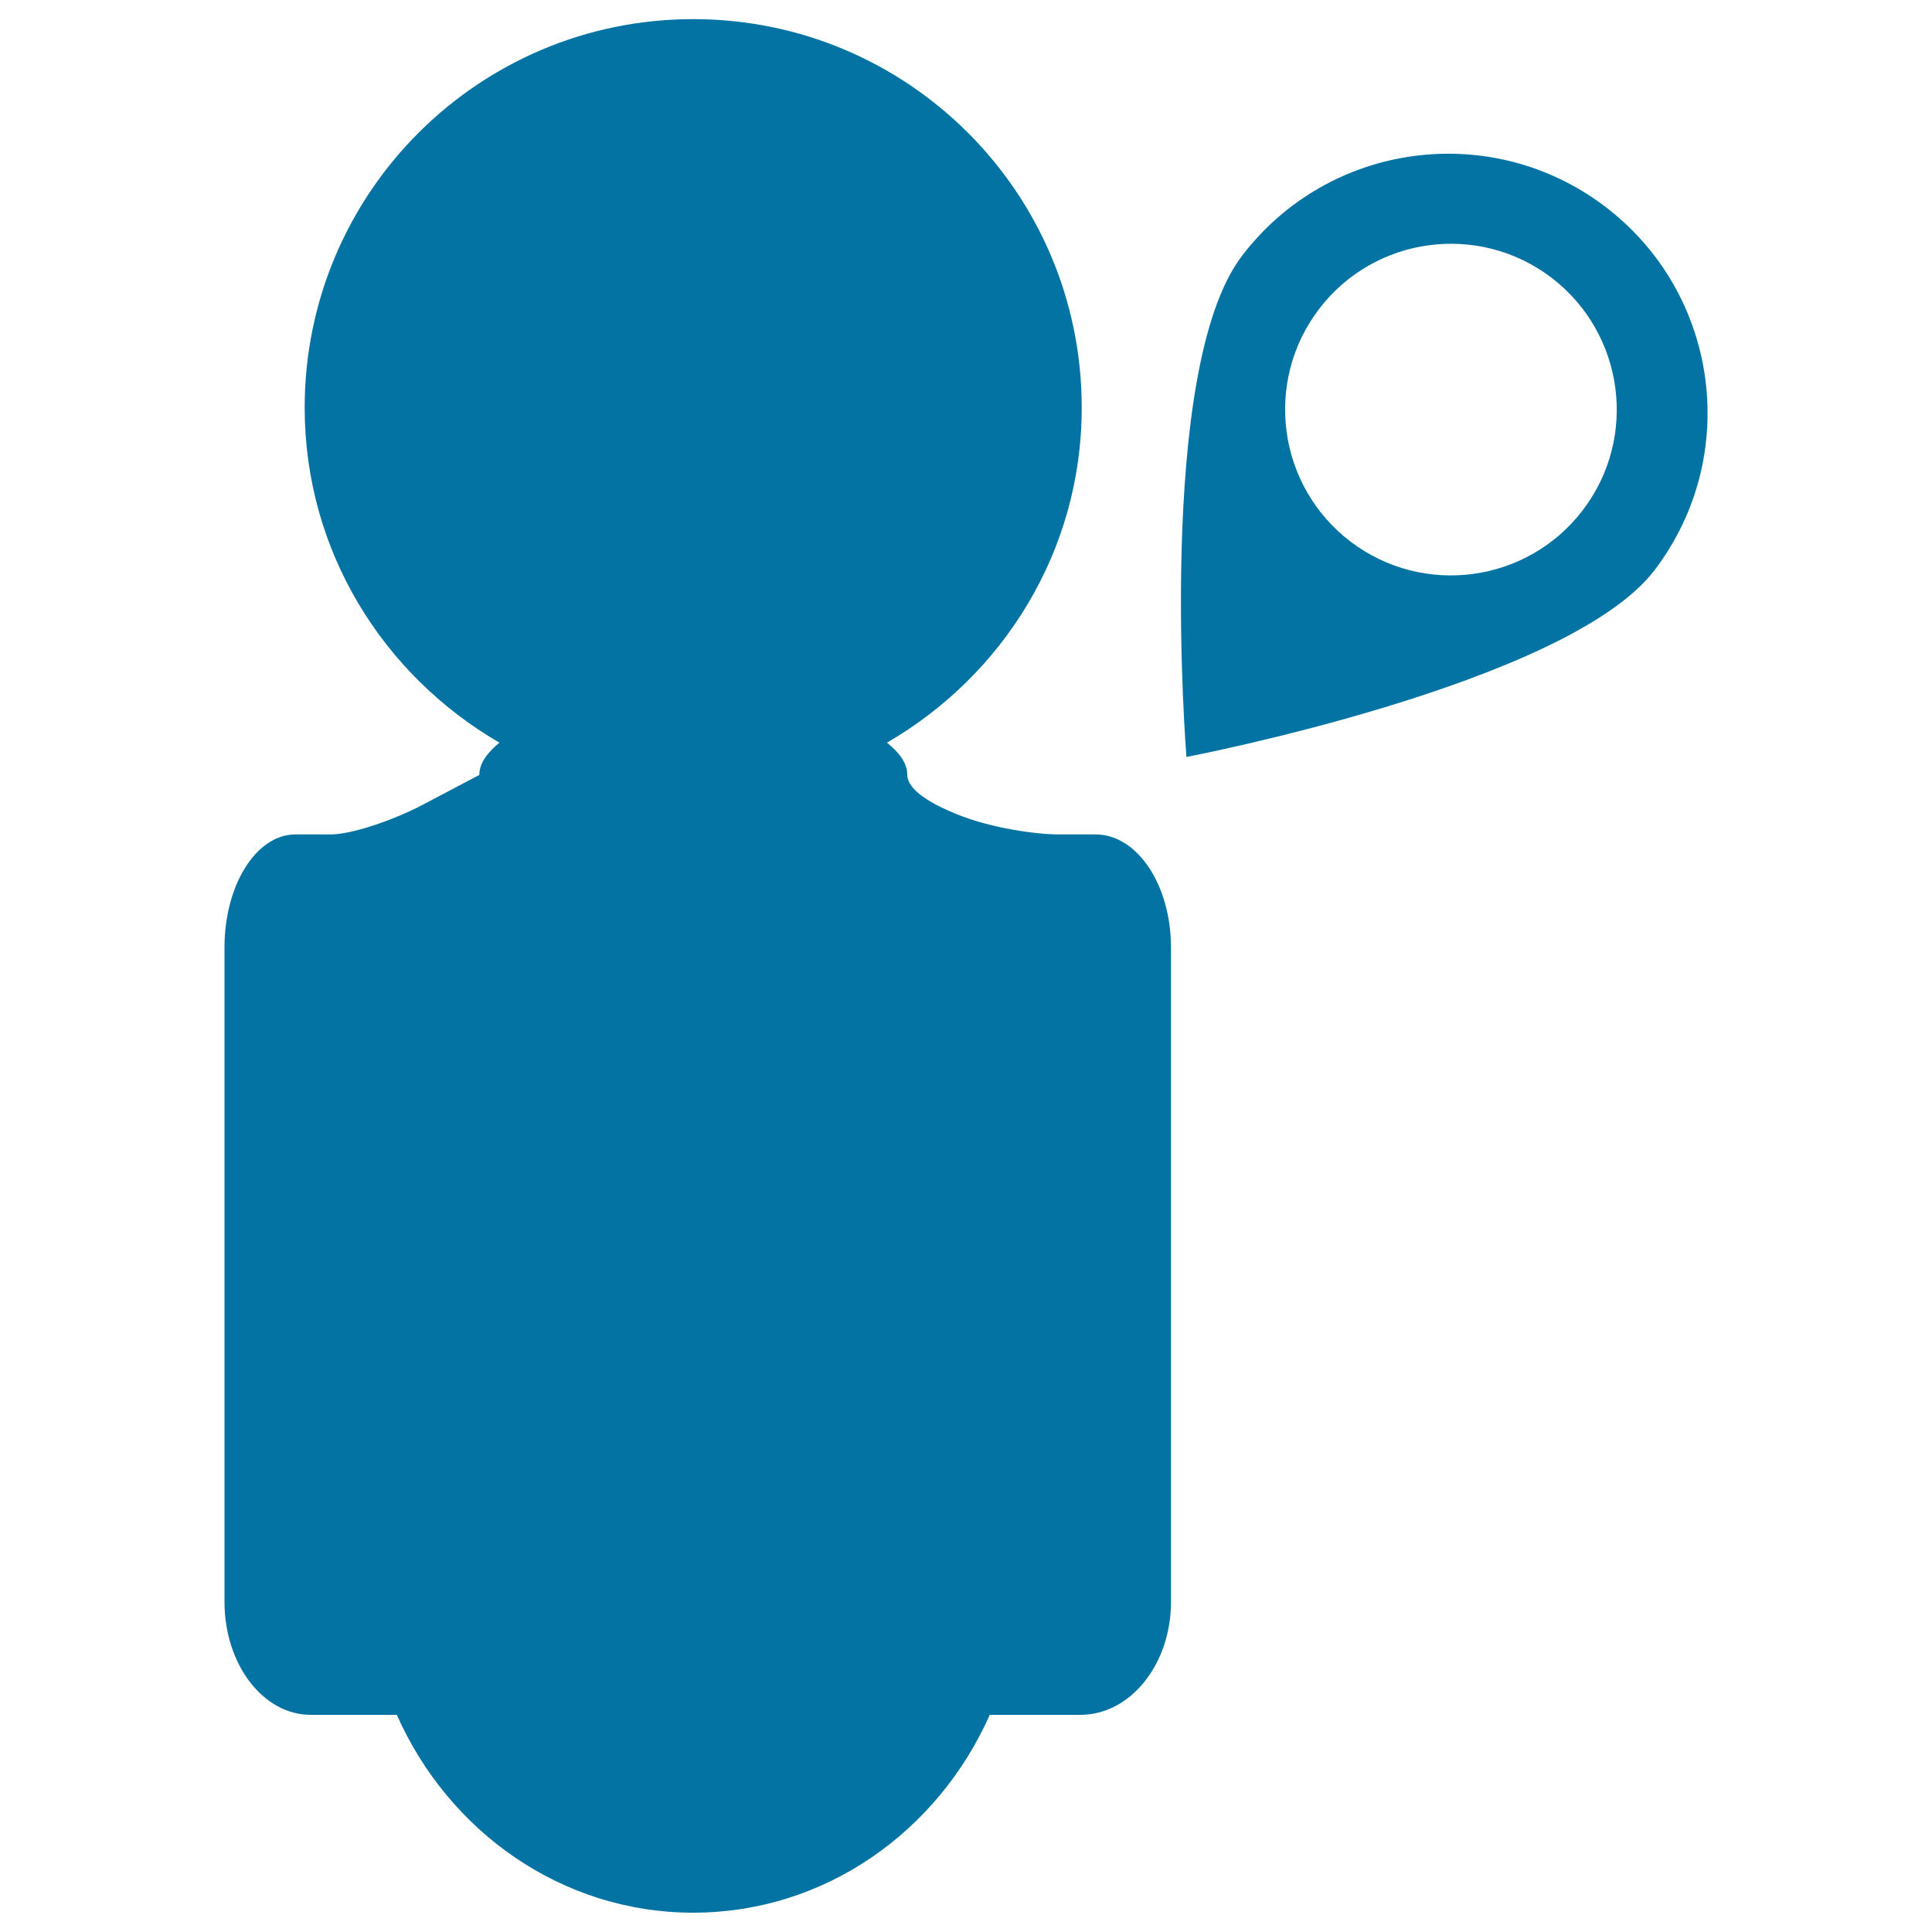
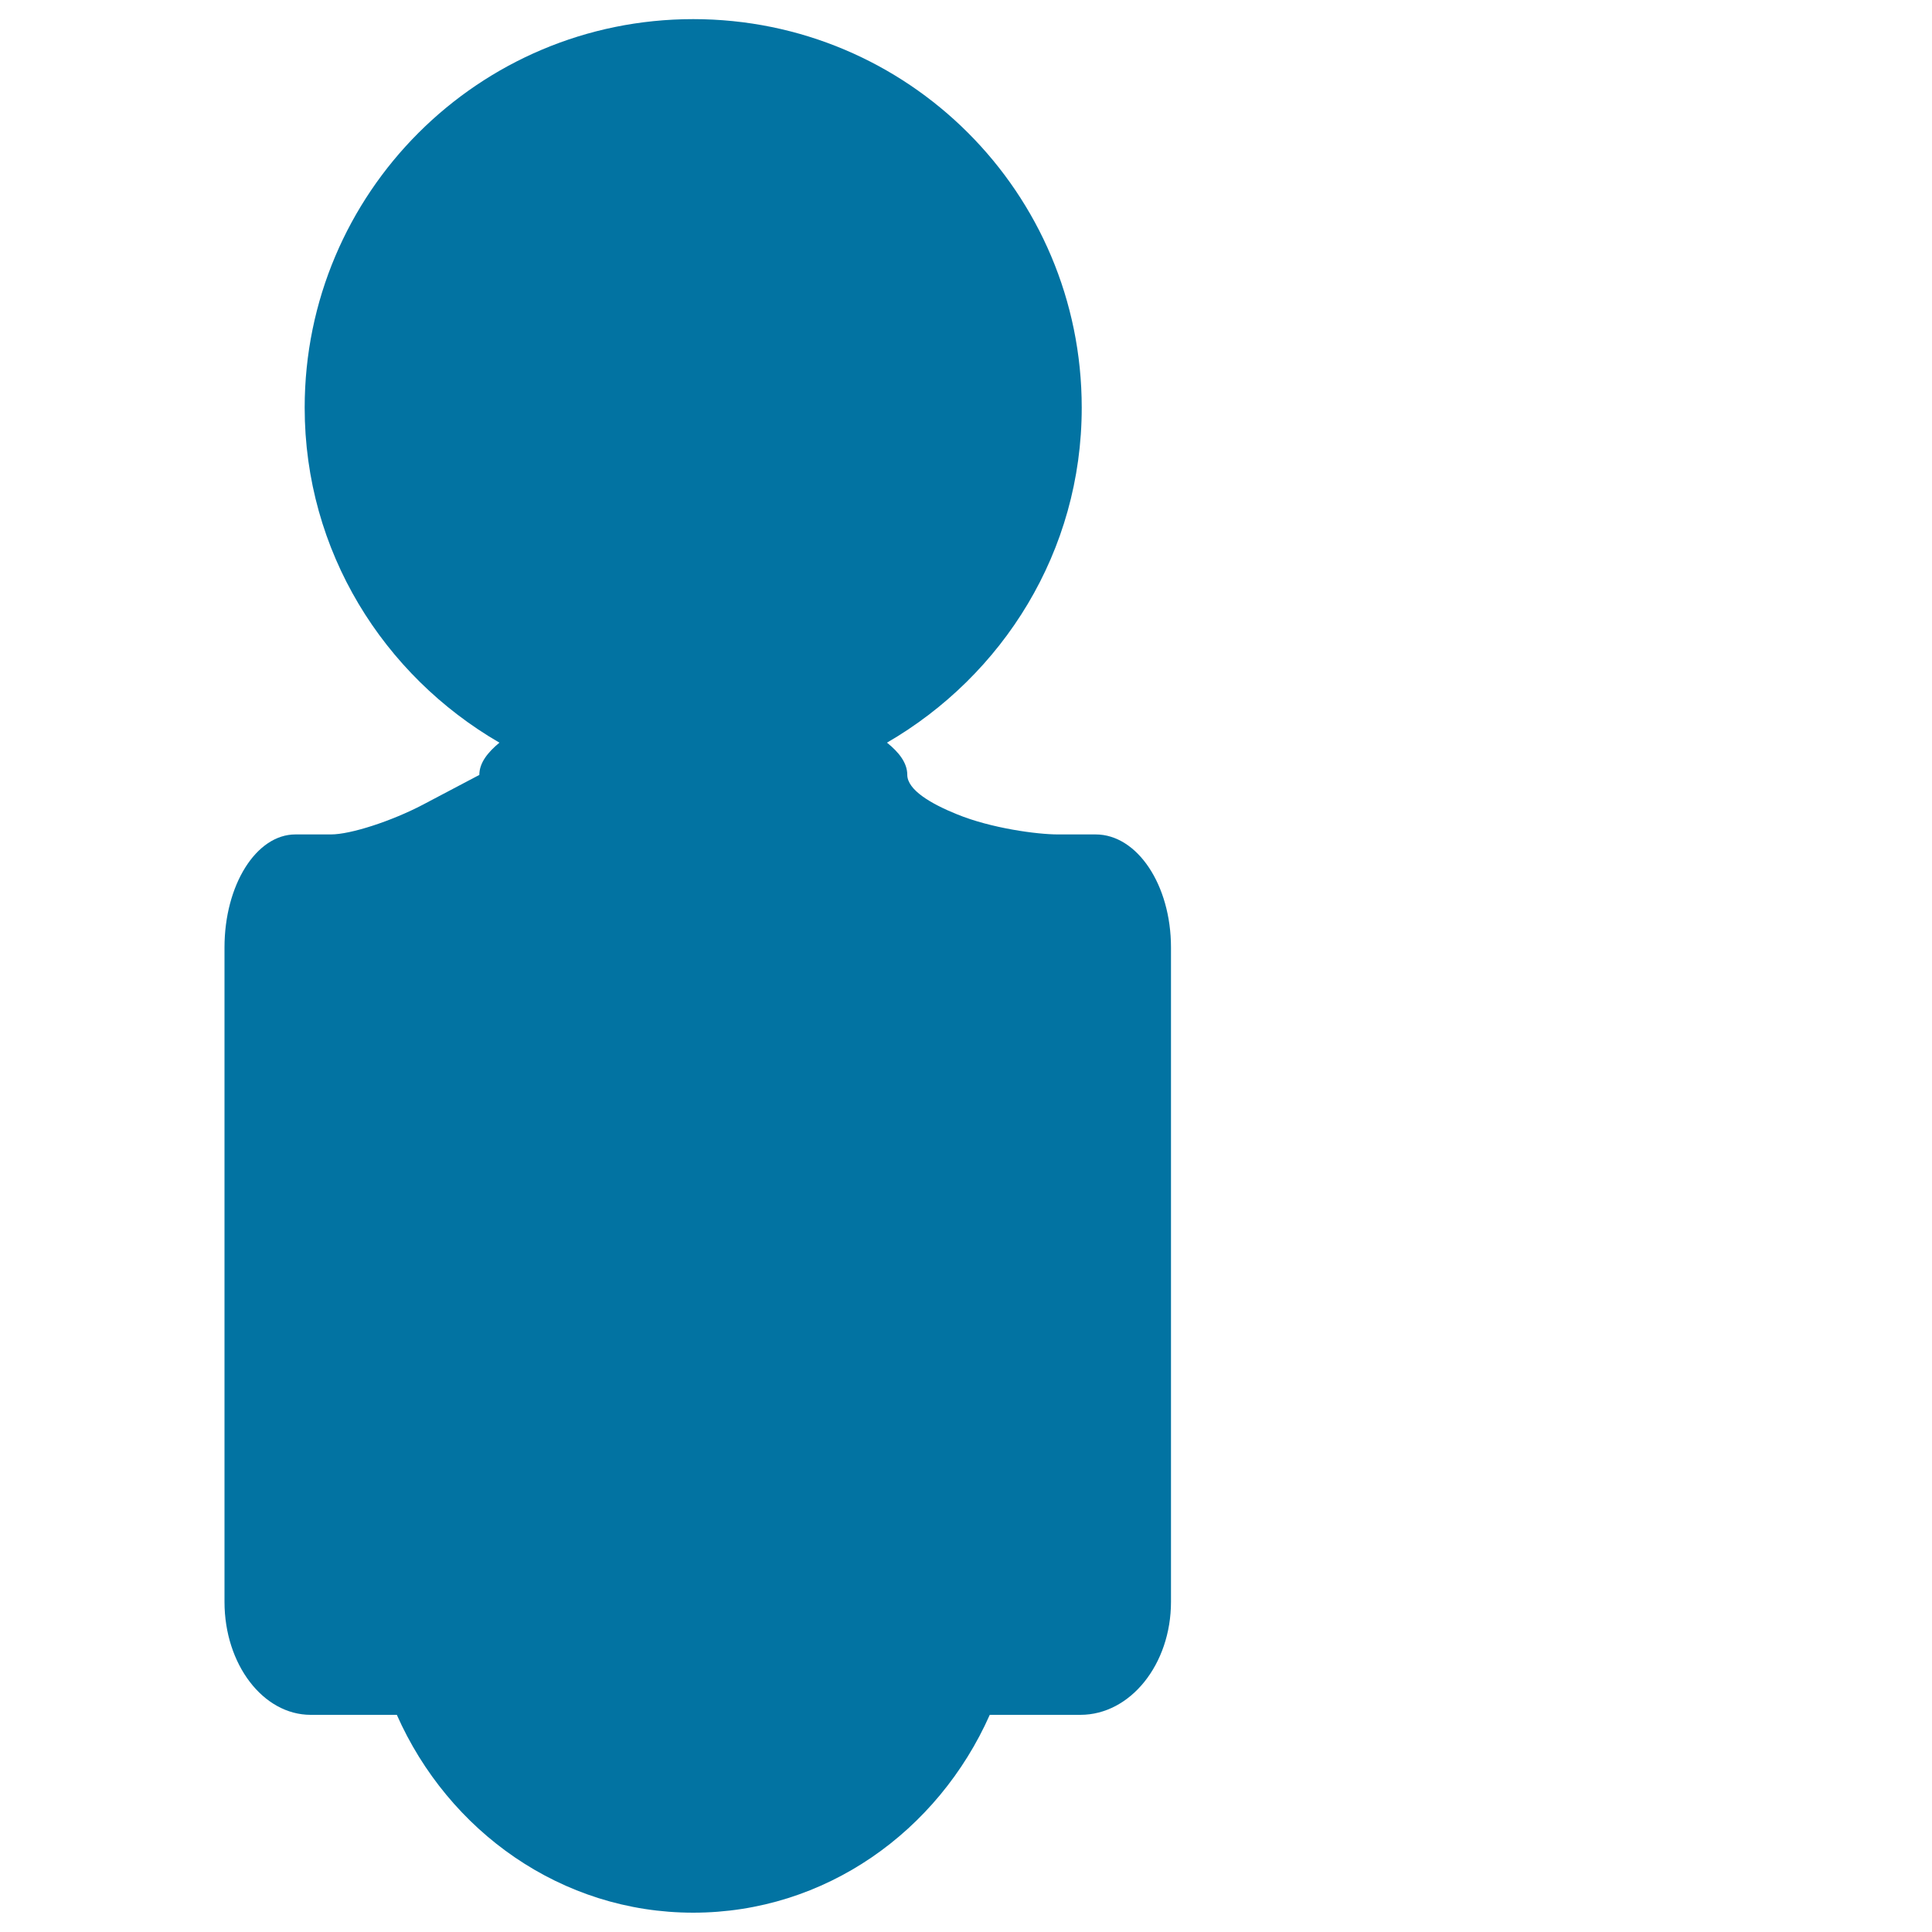
<svg xmlns="http://www.w3.org/2000/svg" viewBox="0 0 1000 1000" style="fill:#0273a2">
  <title>User SVG icon</title>
  <g>
    <g>
      <path d="M248.1,401.1c0,0-13.1,6.9-29.2,15.4c-16.2,8.5-37.4,15.4-47.6,15.4c-5.4,0-11.6,0-18.4,0c-20.3,0-36.7,26.2-36.7,58.5v338.7c0,32.4,20,58.5,44.6,58.5h44.6C232.1,947.9,290.6,990,358.8,990c68.3,0,126.7-42.1,153.5-102.4c0,0,21,0,46.9,0c25.9,0,46.9-26.2,46.9-58.5V490.4c0-32.4-17.5-58.5-39-58.5c0,0-8.7,0-19.5,0c-10.8,0-34.6-3.2-52.2-10.4c-13.4-5.4-25.8-12.6-25.8-20.5c0-6.2-4.4-11.7-10.5-16.6c60-34.8,100.8-99,100.8-173.4c0-111.3-90-201.1-201.1-201.1c-111.1,0-201.1,90-201.1,201.1c0,74.4,40.8,138.6,100.8,173.4C252.5,389.4,248.1,394.8,248.1,401.1z" />
-       <path d="M856.4,295.1c44.9-59,33.5-143.2-25.5-188.1c-59-44.9-143.2-33.5-188.1,25.5c-44.9,59-28.7,259.3-28.7,259.3S811.5,354.1,856.4,295.1z M819.3,264c-28.7,37.7-82.6,45-120.3,16.3c-37.7-28.7-45-82.6-16.3-120.3c28.7-37.7,82.6-45,120.3-16.3C840.7,172.5,848,226.3,819.3,264z" />
    </g>
  </g>
</svg>